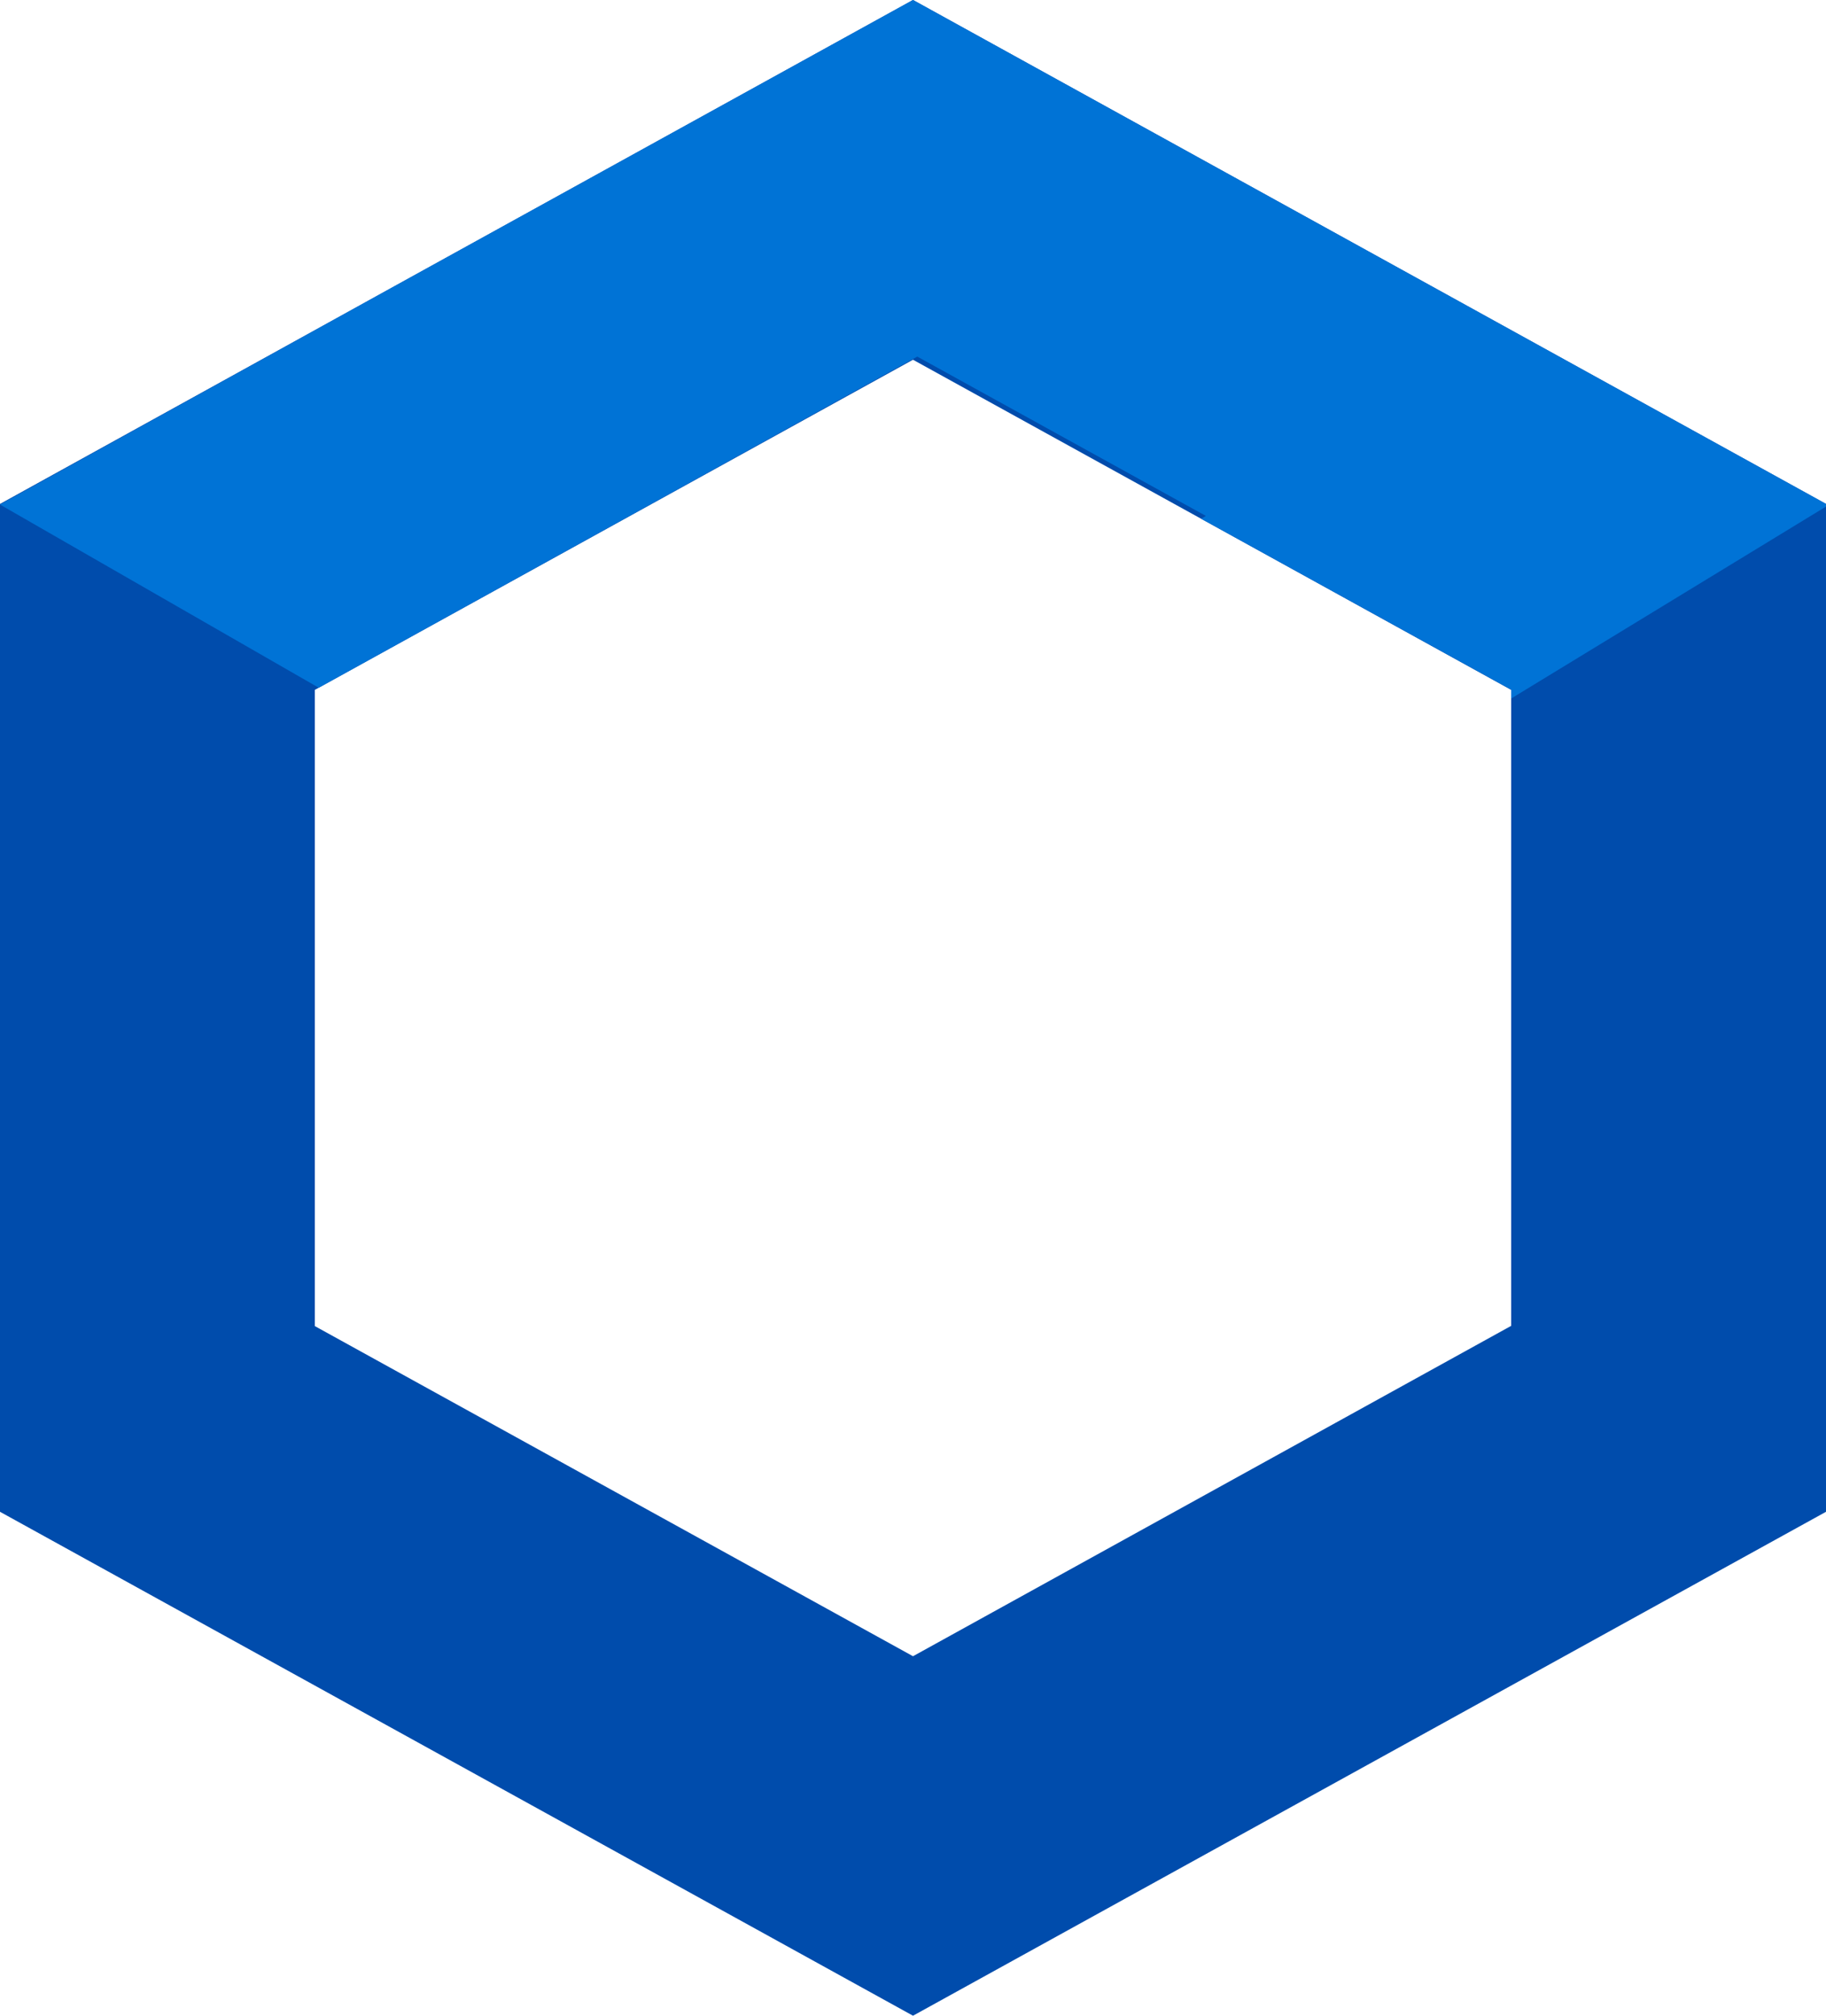
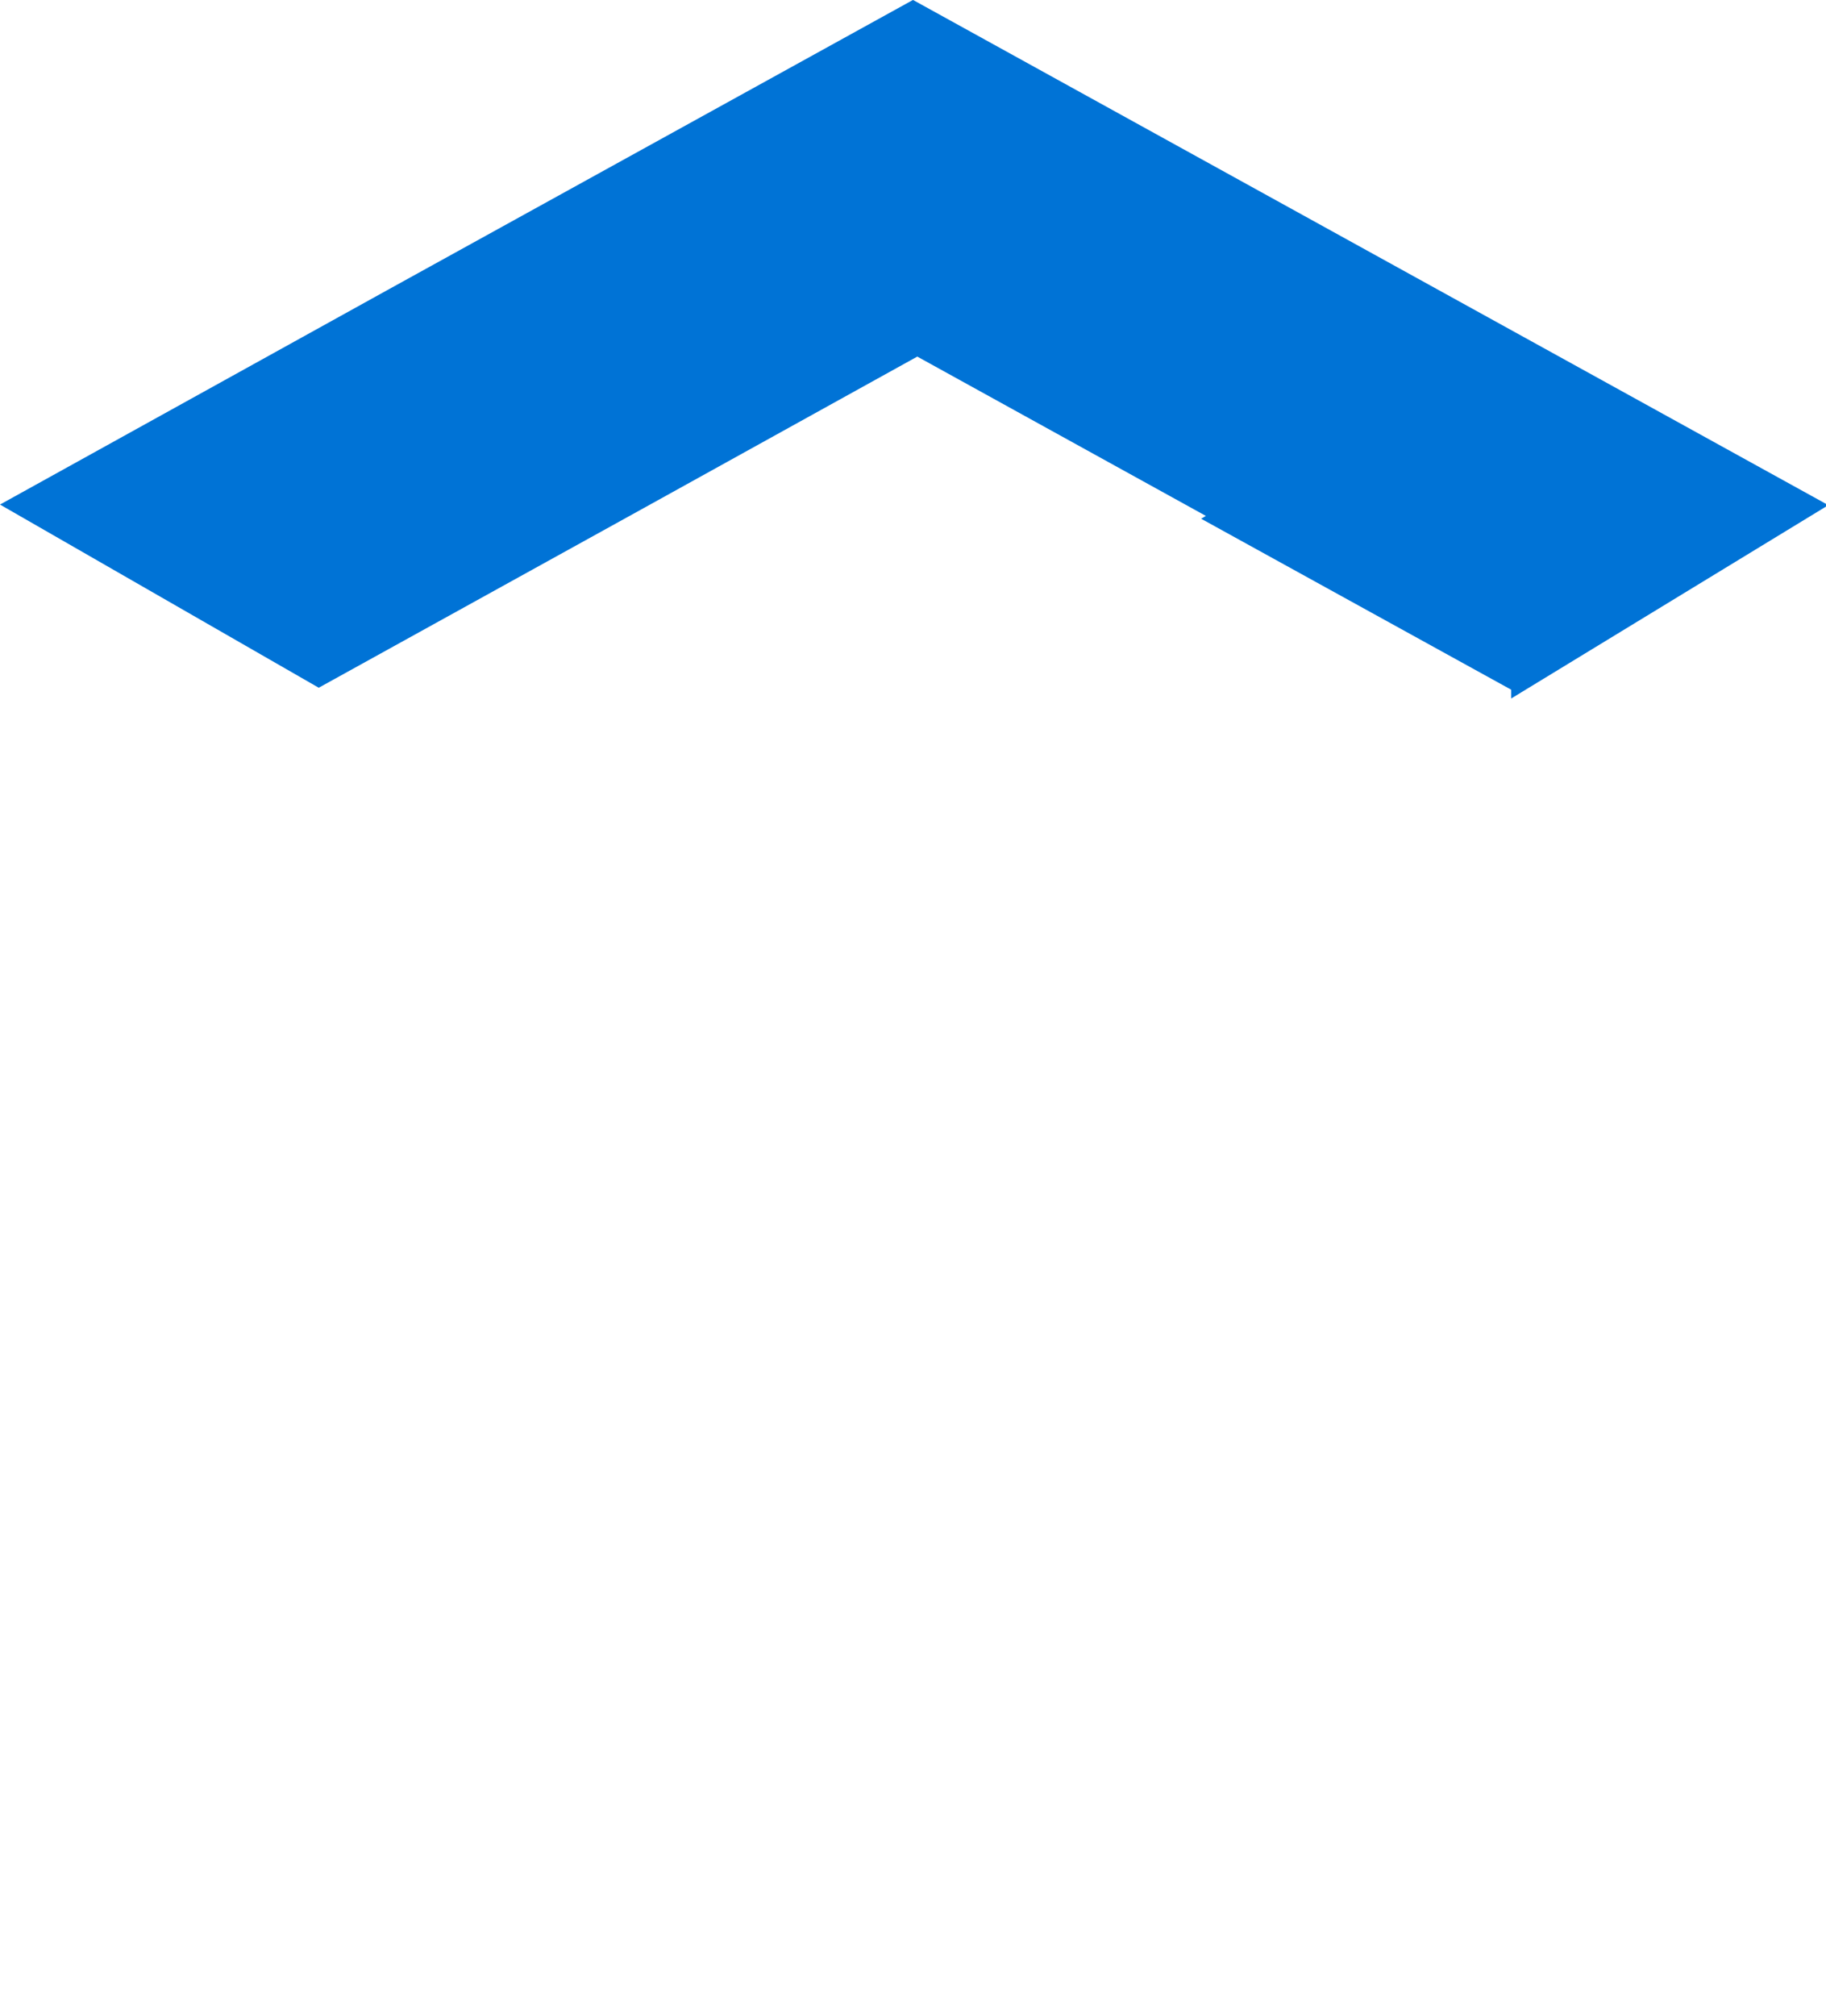
<svg xmlns="http://www.w3.org/2000/svg" width="29" height="32" viewBox="0 0 29 32">
  <g id="그룹_22688" data-name="그룹 22688" transform="translate(21723 20541)">
    <g id="그룹_22687" data-name="그룹 22687" transform="translate(-22023 -21994.5)">
      <g id="그룹_22686" data-name="그룹 22686">
-         <path id="패스_44532" data-name="패스 44532" d="M10.952,5,5.711,14.5,10.952,24h10.1l5.241-9.5L21.048,5h-10.1M8,0H24l8,14.5L24,29H8L0,14.5Z" transform="translate(329 1453.5) rotate(90)" fill="#004cac" />
-       </g>
+         </g>
    </g>
    <path id="교차_1" data-name="교차 1" d="M24,11,19.076,8.286l.075-.045L14.568,5.712,10.18,8.141l0,0L5.062,10.969,0,8.061,6.181,4.64,14.5.05l14.5,8v.043L24,11.14Z" transform="translate(-21723 -20541.051)" fill="#0073d6" />
  </g>
</svg>